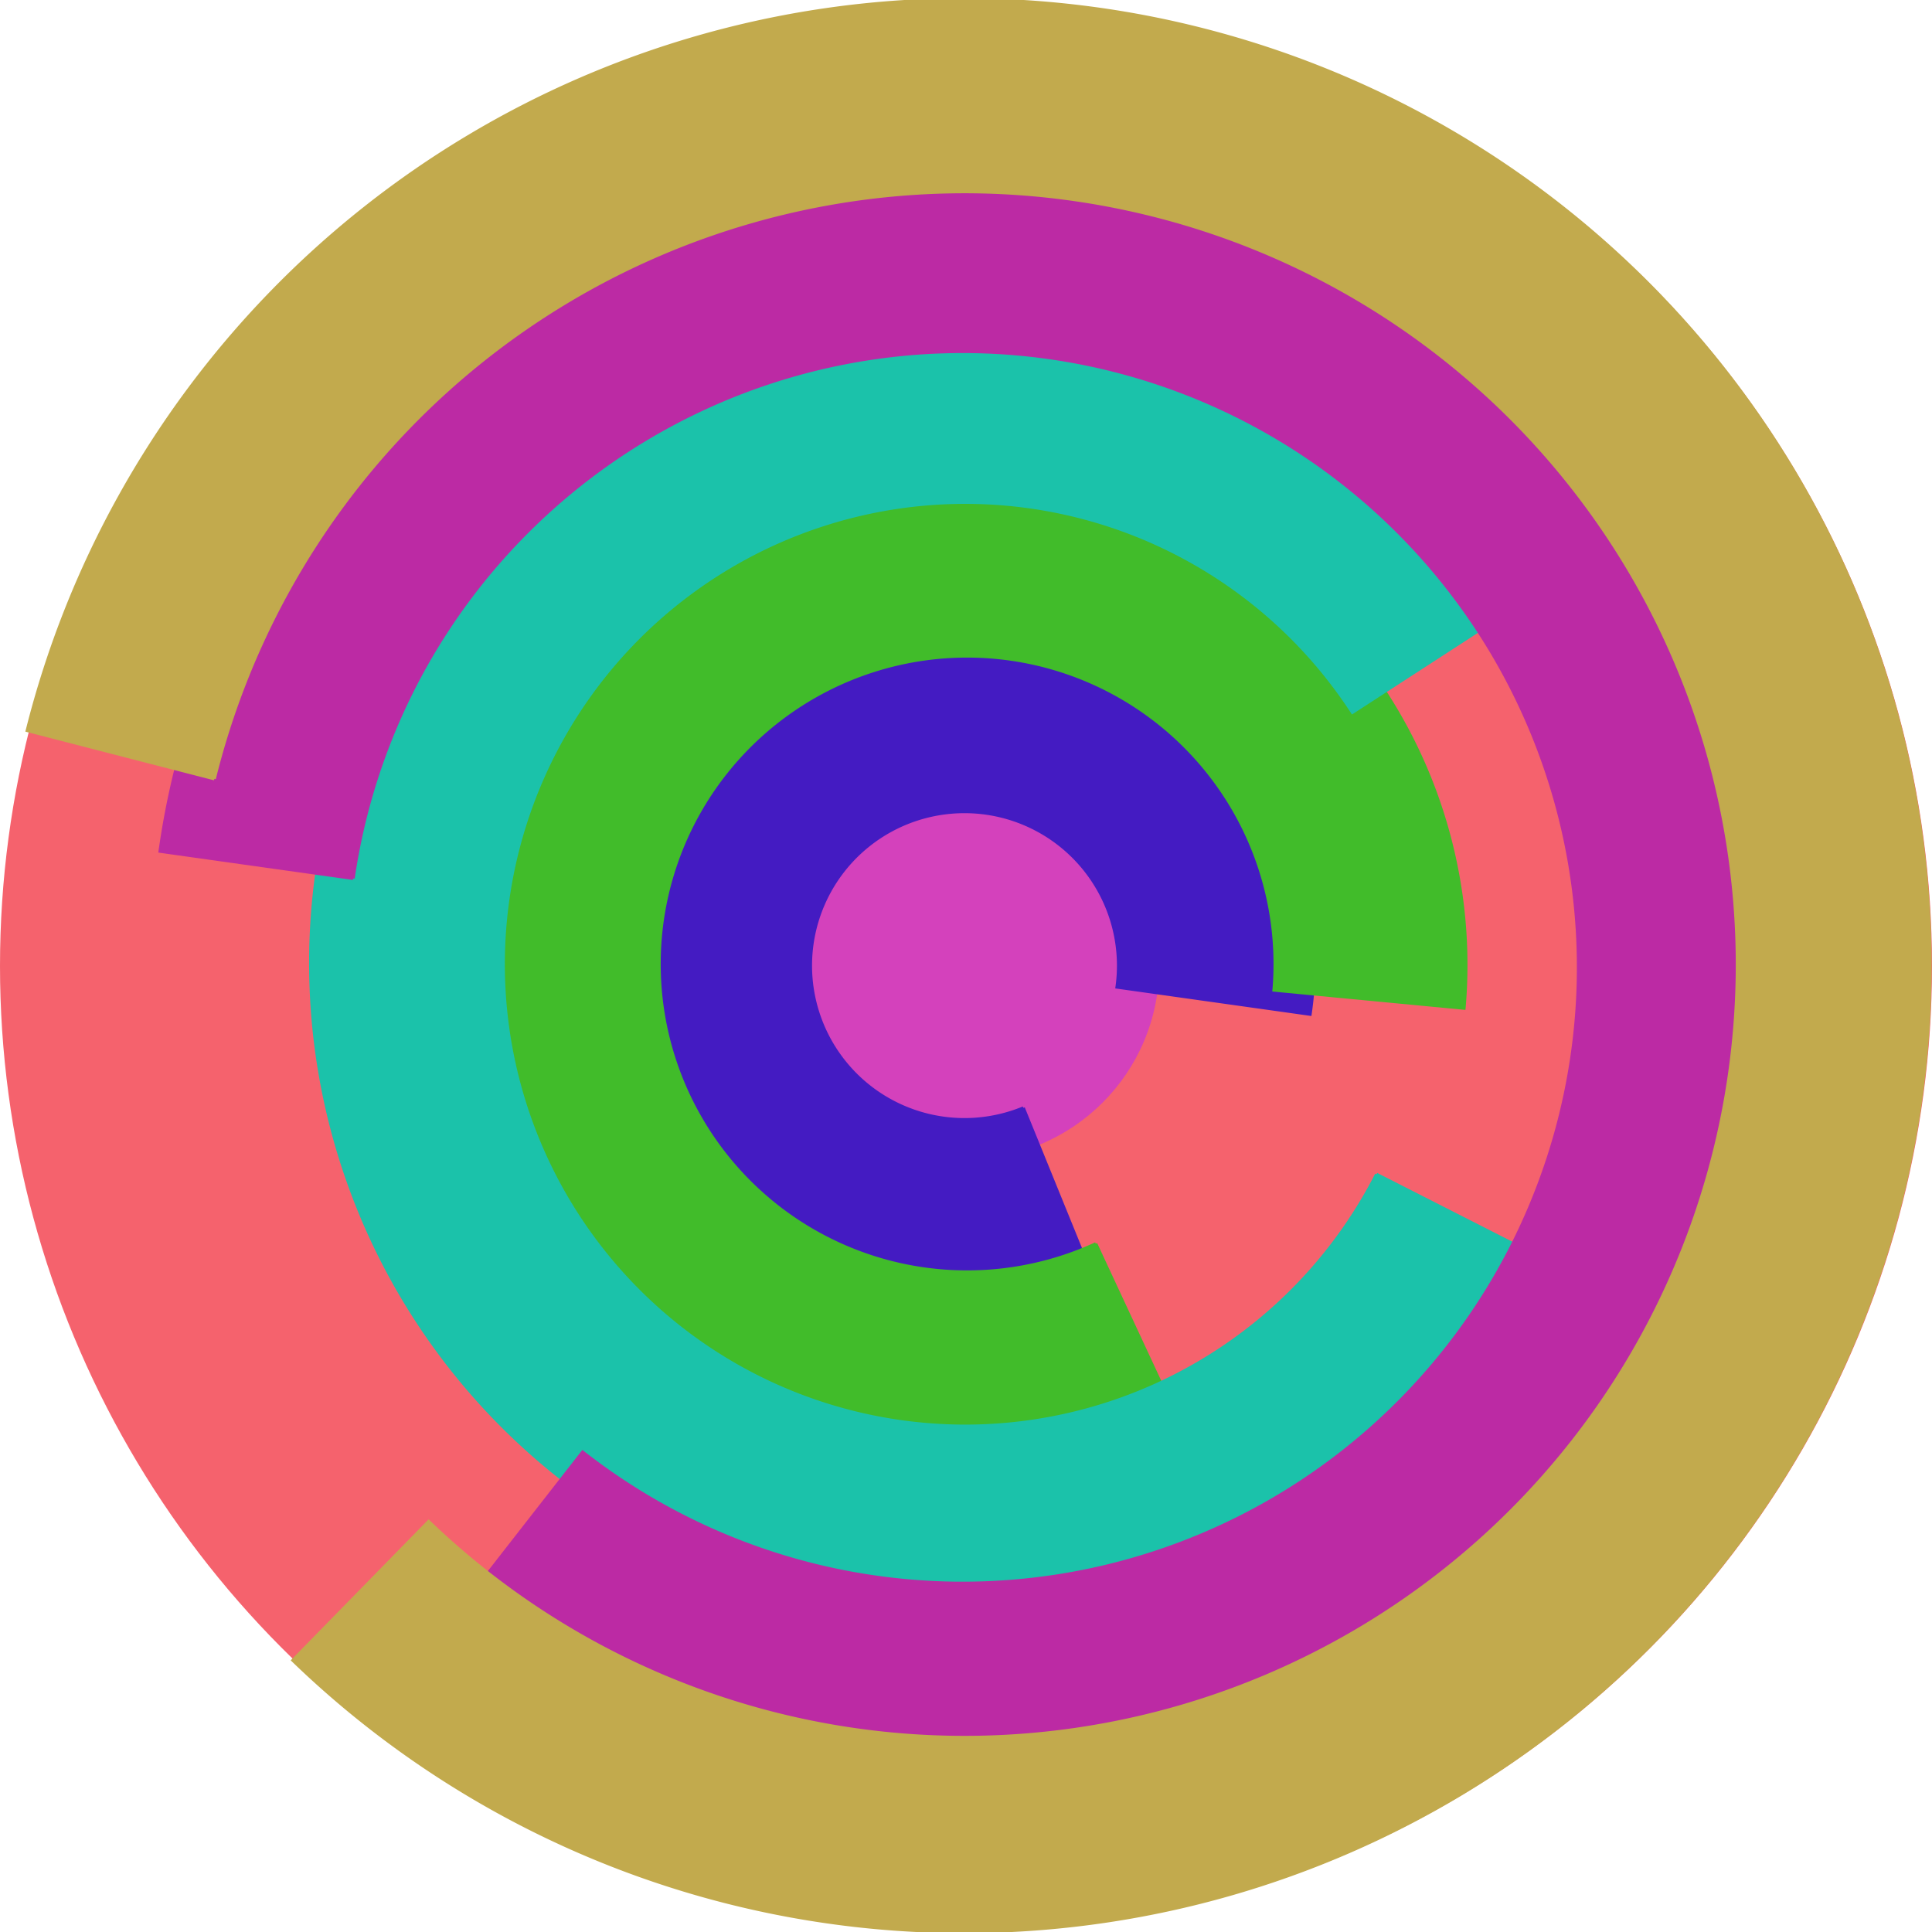
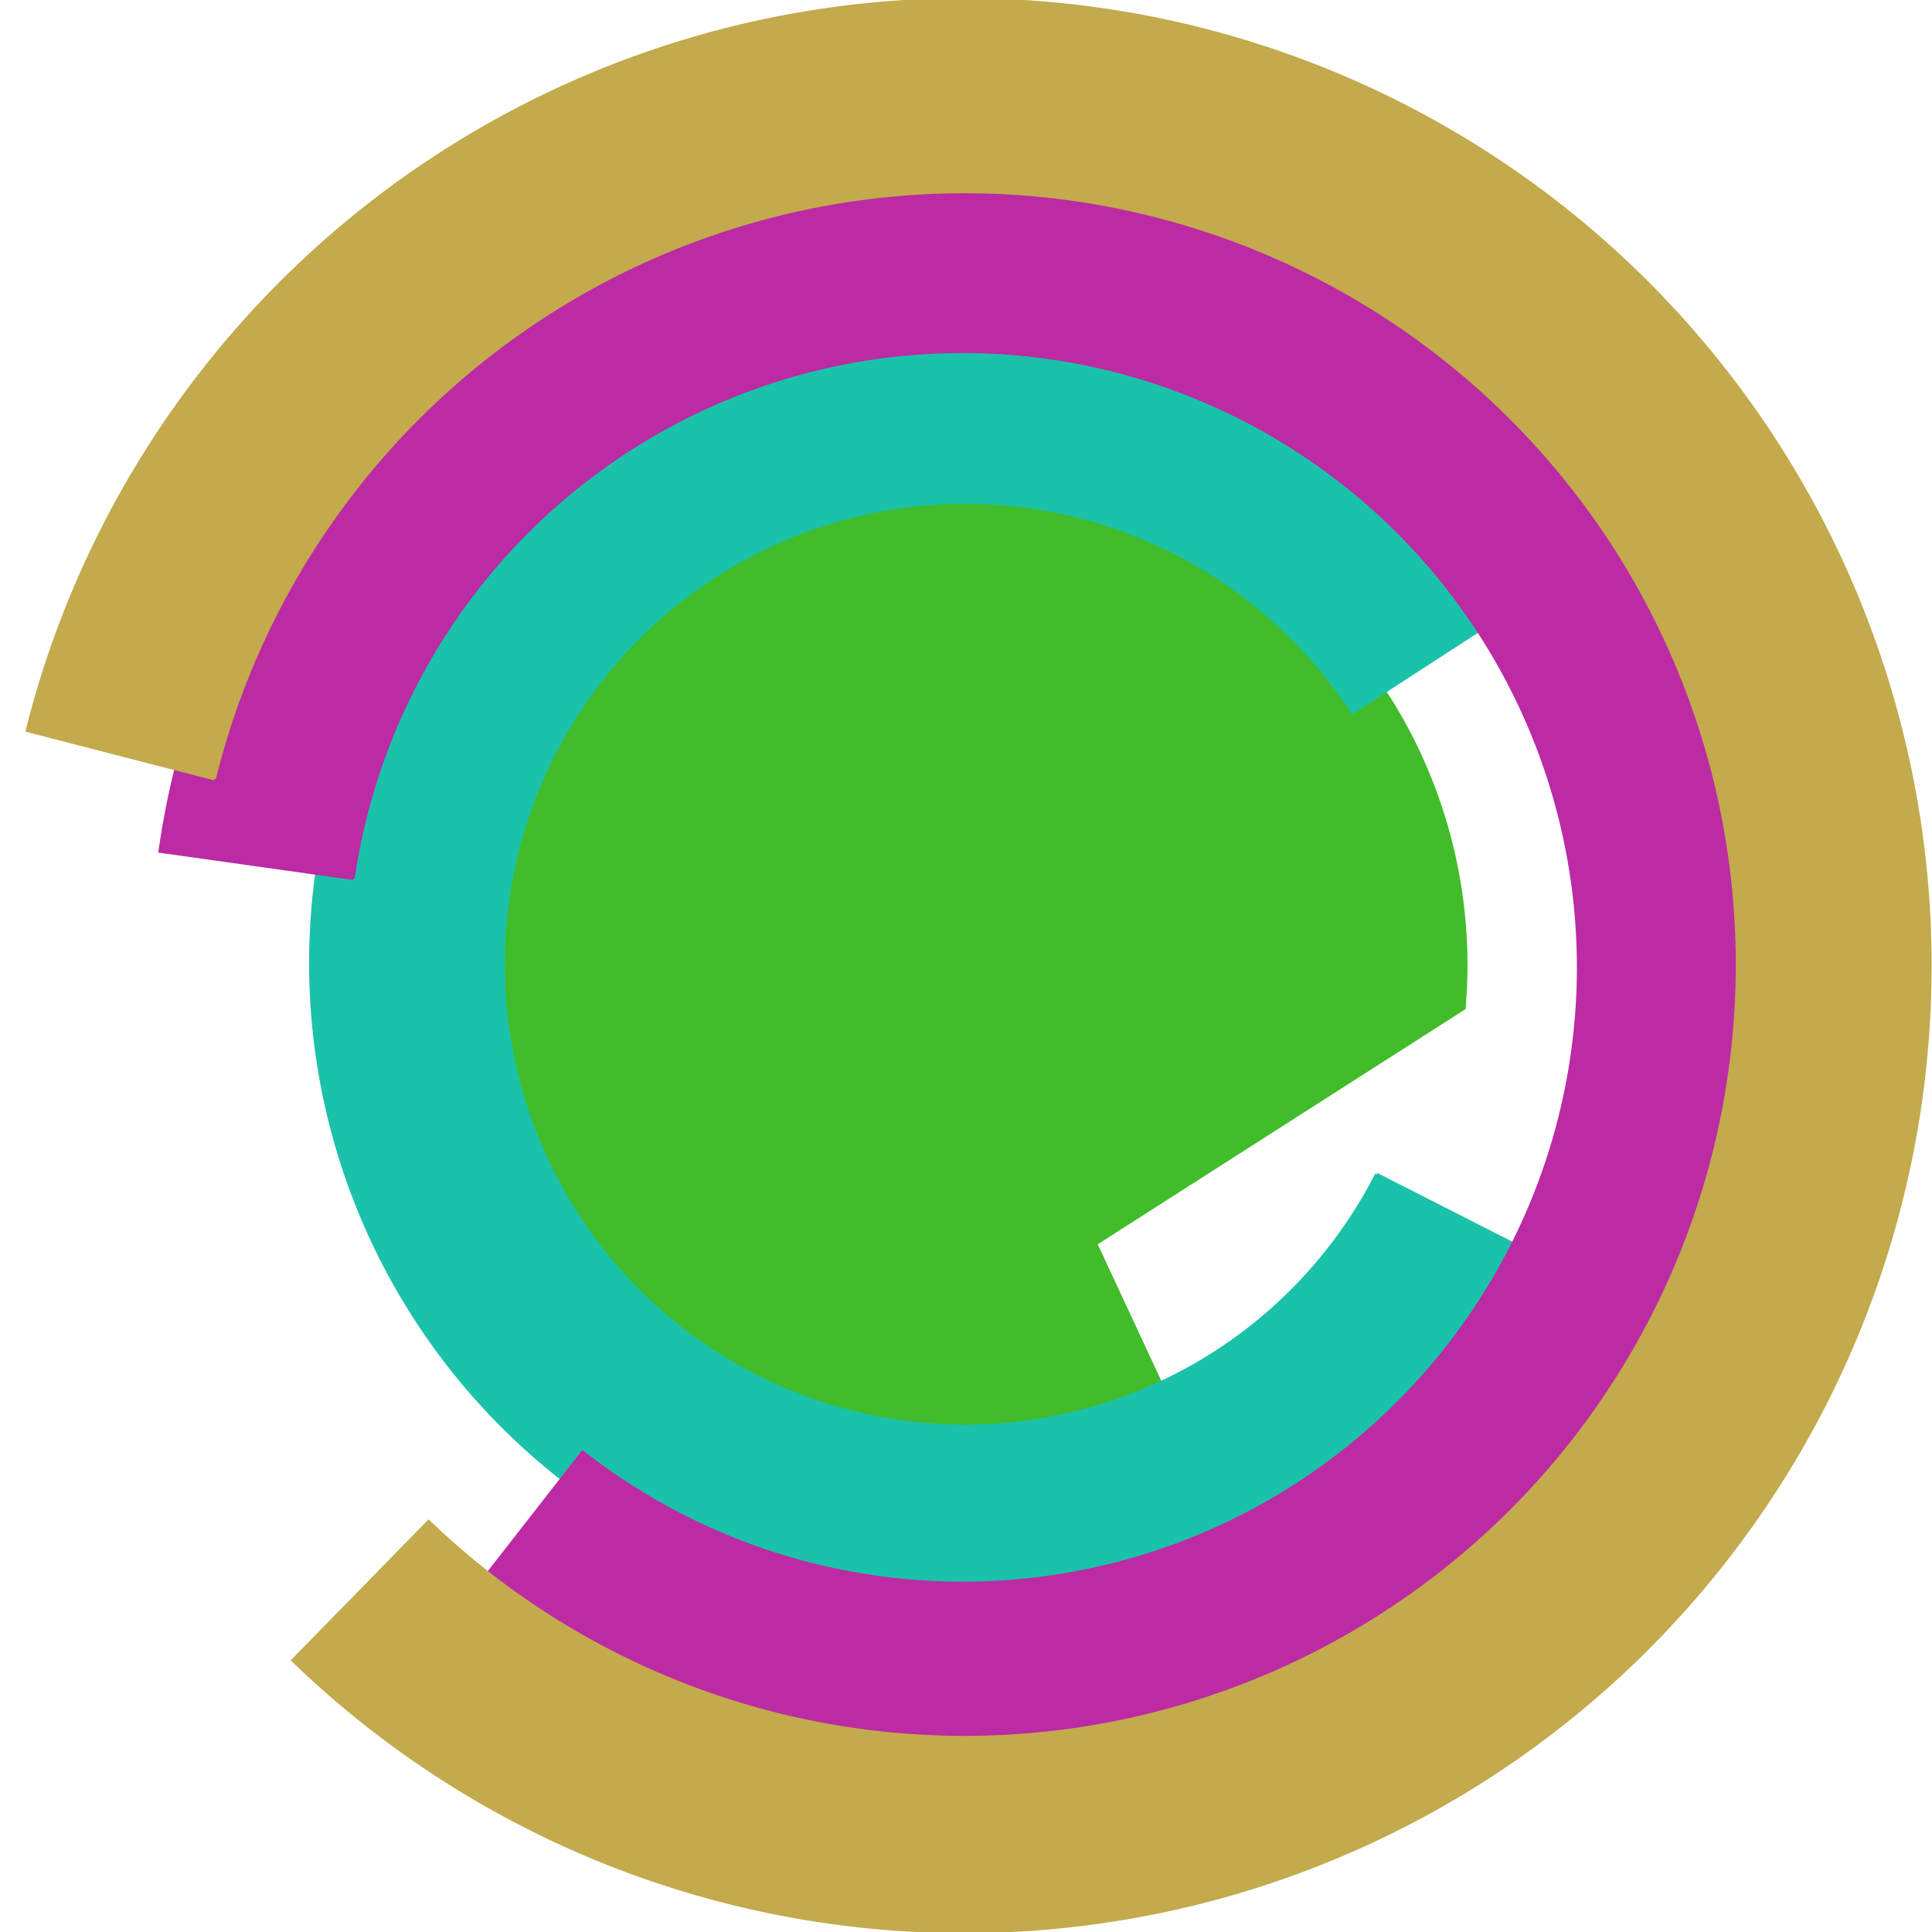
<svg xmlns="http://www.w3.org/2000/svg" version="1.1" width="640" height="640">
-   <circle cx="320" cy="320" r="320" fill="rgb(245, 98, 109)" stroke="" stroke-width="0" />
  <circle cx="320" cy="320" r="64" fill="rgb(212, 65, 188)" stroke="" stroke-width="0" />
  <path fill="rgb(68, 27, 194)" stroke="rgb(68, 27, 194)" stroke-width="1" d="M 339,367 A 51,51 0 1 1 370,327 L 434,336 A 115,115 0 1 0 363,426 L 339,367" />
-   <path fill="rgb(65, 188, 42)" stroke="rgb(65, 188, 42)" stroke-width="1" d="M 363,412 A 102,102 0 1 1 422,328 L 485,334 A 166,166 0 1 0 390,470 L 363,412" />
+   <path fill="rgb(65, 188, 42)" stroke="rgb(65, 188, 42)" stroke-width="1" d="M 363,412 L 485,334 A 166,166 0 1 0 390,470 L 363,412" />
  <path fill="rgb(27, 194, 170)" stroke="rgb(27, 194, 170)" stroke-width="1" d="M 456,389 A 153,153 0 1 1 448,236 L 502,201 A 217,217 0 1 0 513,418 L 456,389" />
  <path fill="rgb(188, 42, 164)" stroke="rgb(188, 42, 164)" stroke-width="1" d="M 117,291 A 204,204 0 1 1 193,481 L 154,531 A 268,268 0 1 0 53,282 L 117,291" />
  <path fill="rgb(194, 170, 77)" stroke="rgb(194, 170, 77)" stroke-width="1" d="M 71,258 A 256,256 0 1 1 142,504 L 97,550 A 320,320 0 1 0 9,242 L 71,258" />
</svg>